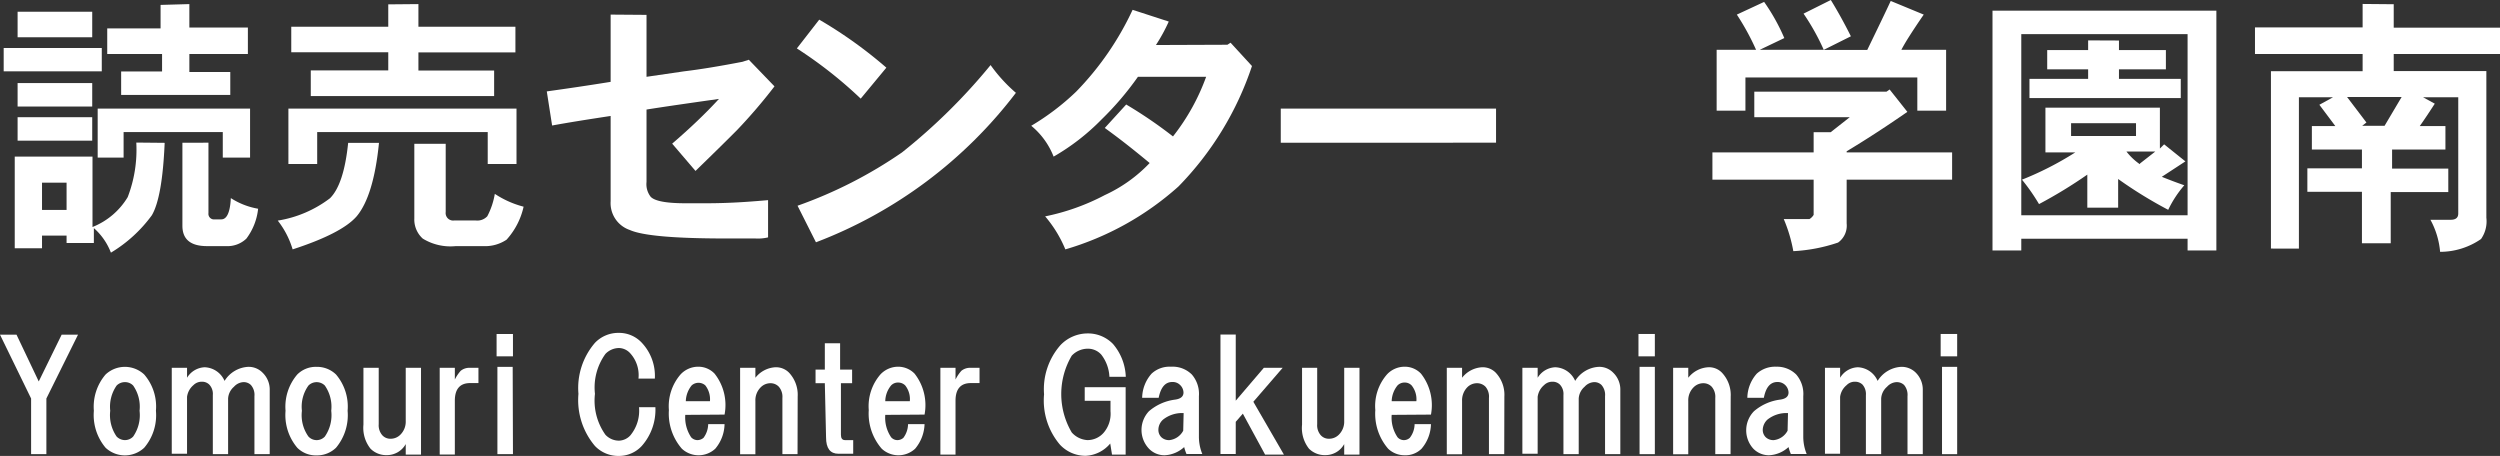
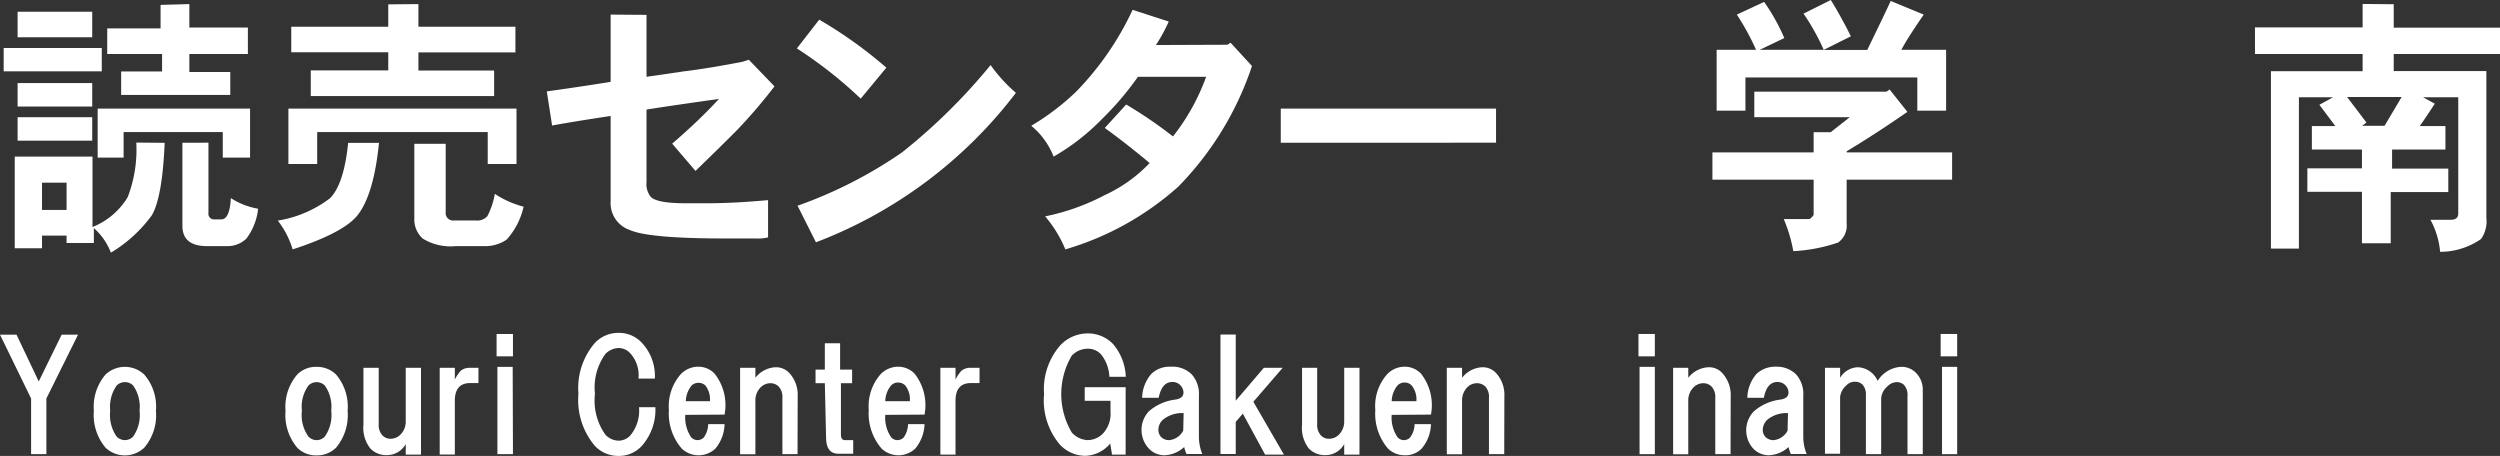
<svg xmlns="http://www.w3.org/2000/svg" id="レイヤー_1" data-name="レイヤー 1" viewBox="0 0 183.25 33.42">
  <rect x="0" y="0" width="183.25" height="33.42" fill="#333333" stroke="none" />
  <defs>
    <style>.cls-1{fill:#fff;}</style>
  </defs>
  <path class="cls-1" d="M870,451.56v1.71h-7.19v-1.71Zm4.61,6.95q-.17,4-.94,5.31a10.24,10.24,0,0,1-3,2.74,4.59,4.59,0,0,0-1.25-1.8v1.09h-2v-.54h-1.8v.93h-2v-6.72h5.7v5.16a5.29,5.29,0,0,0,2.58-2.19,9.65,9.65,0,0,0,.63-4Zm-5.31-9.61v1.87h-5.47V448.9Zm0,5.23v1.72h-5.47v-1.72Zm0,2.5v1.72h-5.47v-1.72Zm-3.68,6.8h1.8v-2h-1.8ZM880.87,456v3.59h-2v-1.87h-7.27v1.87H869.7V456Zm-4.45-7.66v1.72h4.29V452h-4.29v1.32h3V455h-8v-1.72h3V452H870.4v-1.88h3.91v-1.72Zm1.4,10.16v5.16a.41.41,0,0,0,.47.46h.47c.41,0,.65-.52.7-1.56a5.35,5.35,0,0,0,2,.78,4.4,4.4,0,0,1-.86,2.19,2,2,0,0,1-1.49.55h-1.4c-1.2,0-1.8-.5-1.8-1.49v-6.09Z" transform="translate(-862.54 -448.04)" />
  <path class="cls-1" d="M890.32,458.51q-.39,3.9-1.64,5.39-1.09,1.25-4.69,2.42a6.35,6.35,0,0,0-1.09-2.11,8.55,8.55,0,0,0,3.83-1.64c.67-.67,1.12-2,1.33-4.06ZM900.4,456v4.06h-2.11v-2.34h-12.5v2.34h-2.11V456Zm-7.19-7.66V450h7.11v1.88h-7.11v1.33h5.55v1.87H885.32V453.2H891v-1.33h-7.11V450H891v-1.64Zm2,10.24v5a.55.55,0,0,0,.63.62h1.56a1,1,0,0,0,.86-.31,5.46,5.46,0,0,0,.55-1.64,7,7,0,0,0,2.11.94,5.32,5.32,0,0,1-1.25,2.42,2.83,2.83,0,0,1-1.72.47h-2a3.88,3.88,0,0,1-2.42-.55,1.88,1.88,0,0,1-.62-1.48v-5.47Z" transform="translate(-862.54 -448.04)" />
  <path class="cls-1" d="M909.93,449.13v4.54l2.74-.4c1.25-.15,2.68-.39,4.29-.7l.47-.15,1.88,1.95a39.17,39.17,0,0,1-2.74,3.2q-.93.94-3.05,3l-1.71-2q2-1.72,3.43-3.28c-2.18.31-4,.57-5.31.78v5.31a1.5,1.5,0,0,0,.31,1.09c.32.32,1.18.47,2.58.47h1.41c1.92,0,3.46-.13,4.61-.23v2.73a3.16,3.16,0,0,1-.94.08h-2.19q-5.62,0-7-.62a2.08,2.08,0,0,1-1.41-2.11v-6.25c-1.71.26-3.15.49-4.29.7l-.39-2.5c1.51-.21,3.07-.44,4.68-.7v-4.93Z" transform="translate(-862.54 -448.04)" />
  <path class="cls-1" d="M927.51,453l-1.88,2.27a31.52,31.52,0,0,0-4.68-3.68l1.64-2.11A32.36,32.36,0,0,1,927.51,453Zm9.53,1.8a33.3,33.3,0,0,1-14.69,11L921,463.12a32.53,32.53,0,0,0,7.66-3.91,42.84,42.84,0,0,0,6.49-6.4A11.41,11.41,0,0,0,937,454.84Z" transform="translate(-862.54 -448.04)" />
  <path class="cls-1" d="M952.51,451.32l.23-.15,1.57,1.71a23,23,0,0,1-5.39,8.83,21.43,21.43,0,0,1-8.29,4.61,9,9,0,0,0-1.48-2.42,16.26,16.26,0,0,0,4.37-1.56,10.68,10.68,0,0,0,3.29-2.35c-.94-.78-2-1.64-3.29-2.57l1.57-1.72a33.15,33.15,0,0,1,3.43,2.34,15.66,15.66,0,0,0,2.43-4.37h-5a22,22,0,0,1-2.66,3.12,16.18,16.18,0,0,1-3.52,2.73,5.53,5.53,0,0,0-1.64-2.26,18,18,0,0,0,3.29-2.5,21.65,21.65,0,0,0,4.14-6l2.65.86a12.66,12.66,0,0,1-.94,1.72Z" transform="translate(-862.54 -448.04)" />
  <path class="cls-1" d="M972.2,456v2.5H956.42V456Z" transform="translate(-862.54 -448.04)" />
  <path class="cls-1" d="M1002.35,456.24c-1.66,1.15-3.15,2.11-4.45,2.89v.08h7.73v2H997.9v3.21a1.52,1.52,0,0,1-.63,1.4,12.07,12.07,0,0,1-3.28.63,10.88,10.88,0,0,0-.7-2.35h1.88a.9.9,0,0,0,.31-.31v-2.58h-7.42v-2h7.42v-1.48h1.25l1.4-1.1h-7v-1.87h9.69l.23-.16Zm-4.14-5.54-2,1h3.2c.78-1.61,1.36-2.81,1.72-3.59l2.42,1c-.47.68-.83,1.23-1.09,1.64s-.44.73-.55.94h3.28v4.46h-2.11v-2.43H990.48v2.43h-2.11v-4.46h2.89a18.07,18.07,0,0,0-1.41-2.58l2-.93a14.42,14.42,0,0,1,1.48,2.65l-1.8.86h4.69a16.67,16.67,0,0,0-1.48-2.65l2-1C997.25,448.87,997.74,449.76,998.21,450.7Z" transform="translate(-862.54 -448.04)" />
-   <path class="cls-1" d="M1025,448.82V466.4h-2.11v-.86h-12.19v.86h-2.11V448.82Zm-14.3,15h12.19V450.54h-12.19Zm10.16-7.89v3l.31-.31,1.56,1.25L1021,461c.52.21,1.07.42,1.65.62a8,8,0,0,0-1.18,1.8,31.73,31.73,0,0,1-3.67-2.26v2.1h-2.26v-2.42A34.48,34.48,0,0,1,1012,463a14.38,14.38,0,0,0-1.25-1.79,23.26,23.26,0,0,0,3.91-2h-2.19v-3.28Zm-3-4.92v.7h3.44v1.41h-3.44v.7h4.53v1.41h-11.09v-1.41h4.3v-.7h-3v-1.41h3V451Zm-3.51,7h4.76v-.94h-4.76Zm5.07,2,1.1-.86h-2.11A4.48,4.48,0,0,0,1019.38,460.07Z" transform="translate(-862.54 -448.04)" />
  <path class="cls-1" d="M1038,448.35v1.72h7.81V452H1038v1.25h6.79V464a2.26,2.26,0,0,1-.39,1.56,5.28,5.28,0,0,1-3,.94,5.94,5.94,0,0,0-.71-2.35h1.49c.36,0,.55-.15.55-.46v-8.52h-2.58l.86.47c-.37.57-.73,1.12-1.1,1.64h1.88V459h-3.91v1.4H1042v1.72h-4.22v3.75h-2.11V462.1h-4v-1.72h4V459H1032v-1.72h1.72l-1.17-1.56,1-.55h-2.5v11.09H1029v-13h6.72V452h-7.89v-1.95h7.89v-1.72Zm-2,8.67-.31.24h1.64l1.25-2.11h-4Z" transform="translate(-862.54 -448.04)" />
  <path class="cls-1" d="M865.94,481.33h-1.12v-4.08l-2.28-4.68h1.21l1.63,3.43,1.68-3.43h1.2l-2.32,4.68Z" transform="translate(-862.54 -448.04)" />
  <path class="cls-1" d="M870.28,475.49a2.07,2.07,0,0,1,2.83,0,3.59,3.59,0,0,1,.86,2.66,3.67,3.67,0,0,1-.86,2.71,2.07,2.07,0,0,1-2.83,0,3.72,3.72,0,0,1-.86-2.71A3.63,3.63,0,0,1,870.28,475.49Zm.81.81a2.71,2.71,0,0,0-.47,1.85,2.75,2.75,0,0,0,.47,1.89.87.87,0,0,0,.61.26.83.83,0,0,0,.6-.26,2.75,2.75,0,0,0,.47-1.89,2.71,2.71,0,0,0-.47-1.85.82.82,0,0,0-.6-.25A.85.85,0,0,0,871.09,476.3Z" transform="translate(-862.54 -448.04)" />
-   <path class="cls-1" d="M880.72,474.93a1.42,1.42,0,0,1,1.07.43,1.72,1.72,0,0,1,.52,1.29v4.68h-1.12v-4.25a1.09,1.09,0,0,0-.26-.82.75.75,0,0,0-.55-.21,1,1,0,0,0-.69.34,1.23,1.23,0,0,0-.43.86v4.08h-1.12V477a1,1,0,0,0-.26-.77.75.75,0,0,0-.55-.21.85.85,0,0,0-.61.25,1.35,1.35,0,0,0-.47.86v4.17h-1.12V475h1.12v.73a1.59,1.59,0,0,1,1.29-.77,1.65,1.65,0,0,1,1.46,1A2.17,2.17,0,0,1,880.72,474.93Z" transform="translate(-862.54 -448.04)" />
  <path class="cls-1" d="M884.33,475.49a1.92,1.92,0,0,1,1.42-.56,2,2,0,0,1,1.42.56,3.63,3.63,0,0,1,.85,2.66,3.72,3.72,0,0,1-.85,2.71,2,2,0,0,1-1.42.56,1.92,1.92,0,0,1-1.42-.56,3.72,3.72,0,0,1-.86-2.71A3.63,3.63,0,0,1,884.33,475.49Zm.82.81a2.65,2.65,0,0,0-.48,1.85,2.69,2.69,0,0,0,.48,1.89.82.82,0,0,0,1.2,0,2.75,2.75,0,0,0,.47-1.89,2.71,2.71,0,0,0-.47-1.85.85.85,0,0,0-1.2,0Z" transform="translate(-862.54 -448.04)" />
  <path class="cls-1" d="M892.28,475h1.12v6.36h-1.12v-.77a1.57,1.57,0,0,1-1.38.81,1.62,1.62,0,0,1-1.2-.47,2.45,2.45,0,0,1-.52-1.76V475h1.12v4.13a1.11,1.11,0,0,0,.26.81.79.79,0,0,0,.6.26,1,1,0,0,0,.73-.3,1.34,1.34,0,0,0,.39-1Z" transform="translate(-862.54 -448.04)" />
  <path class="cls-1" d="M897.61,475v1.12H897c-.74,0-1.12.43-1.12,1.29v3.95h-1.11V475h1.11v.86a2.81,2.81,0,0,1,.43-.64,1,1,0,0,1,.65-.22Z" transform="translate(-862.54 -448.04)" />
  <path class="cls-1" d="M900.14,474.16h-1.2v-1.64h1.2Zm0,7.17H899v-6.4h1.12Z" transform="translate(-862.54 -448.04)" />
  <path class="cls-1" d="M909.59,473.17a3.54,3.54,0,0,1,.95,2.62h-1.2a2.38,2.38,0,0,0-.6-1.85,1.15,1.15,0,0,0-.82-.39,1.4,1.4,0,0,0-1,.43,4.2,4.2,0,0,0-.77,2.93,4.31,4.31,0,0,0,.77,3,1.36,1.36,0,0,0,1,.43,1.18,1.18,0,0,0,.82-.38,2.84,2.84,0,0,0,.64-2.07h1.2a4,4,0,0,1-1,2.84,2.27,2.27,0,0,1-1.67.73,2.37,2.37,0,0,1-1.76-.73,5.2,5.2,0,0,1-1.21-3.82,5.07,5.07,0,0,1,1.21-3.74,2.37,2.37,0,0,1,1.76-.73A2.27,2.27,0,0,1,909.59,473.17Z" transform="translate(-862.54 -448.04)" />
  <path class="cls-1" d="M912.77,478.45a2.63,2.63,0,0,0,.43,1.64.64.64,0,0,0,.43.21.69.69,0,0,0,.48-.17,1.73,1.73,0,0,0,.34-1h1.2a2.88,2.88,0,0,1-.68,1.8,1.8,1.8,0,0,1-2.45,0,3.92,3.92,0,0,1-.95-2.83,3.56,3.56,0,0,1,.86-2.62,1.77,1.77,0,0,1,1.29-.56,1.64,1.64,0,0,1,1.2.51,3.71,3.71,0,0,1,.73,3Zm1.81-1a1.66,1.66,0,0,0-.34-1.16.75.75,0,0,0-1,0,1.92,1.92,0,0,0-.43,1.16Z" transform="translate(-862.54 -448.04)" />
  <path class="cls-1" d="M921,481.33h-1.11v-4.12a1.12,1.12,0,0,0-.26-.82.83.83,0,0,0-.6-.26,1,1,0,0,0-.73.3,1.34,1.34,0,0,0-.39,1v3.91h-1.12V475h1.12v.73a2,2,0,0,1,1.46-.77,1.34,1.34,0,0,1,1,.39,2.37,2.37,0,0,1,.64,1.76Z" transform="translate(-862.54 -448.04)" />
  <path class="cls-1" d="M923,476.13h-.68v-1H923v-1.93h1.12v1.93H925v1h-.82v3.78q0,.39.3.39h.6v1H924c-.61,0-.91-.4-.91-1.2Z" transform="translate(-862.54 -448.04)" />
  <path class="cls-1" d="M927.43,478.45a2.56,2.56,0,0,0,.43,1.64.61.61,0,0,0,.43.21.66.66,0,0,0,.47-.17,1.73,1.73,0,0,0,.34-1h1.21a2.94,2.94,0,0,1-.69,1.8,1.8,1.8,0,0,1-2.45,0,3.92,3.92,0,0,1-.95-2.83,3.56,3.56,0,0,1,.86-2.62,1.79,1.79,0,0,1,1.29-.56,1.68,1.68,0,0,1,1.21.51,3.74,3.74,0,0,1,.73,3Zm1.8-1a1.61,1.61,0,0,0-.34-1.16.73.73,0,0,0-.52-.21.69.69,0,0,0-.51.21,1.86,1.86,0,0,0-.43,1.16Z" transform="translate(-862.54 -448.04)" />
  <path class="cls-1" d="M934.34,475v1.12h-.64c-.74,0-1.12.43-1.12,1.29v3.95h-1.11V475h1.11v.86a2.81,2.81,0,0,1,.43-.64,1,1,0,0,1,.65-.22Z" transform="translate(-862.54 -448.04)" />
  <path class="cls-1" d="M940.27,473.34a2.76,2.76,0,0,1,2-.86,2.55,2.55,0,0,1,1.85.77,3.91,3.91,0,0,1,.94,2.41h-1.2a2.86,2.86,0,0,0-.6-1.63,1.31,1.31,0,0,0-1-.43,1.62,1.62,0,0,0-1.16.51,5.53,5.53,0,0,0,0,5.63,1.67,1.67,0,0,0,1.16.56,1.58,1.58,0,0,0,1.16-.52,2.13,2.13,0,0,0,.52-1.59v-.77h-1.89v-1h3v4.94h-1l-.13-.81a2.49,2.49,0,0,1-1.8.9,2.56,2.56,0,0,1-1.89-.82,5,5,0,0,1-1.16-3.69A4.89,4.89,0,0,1,940.27,473.34Z" transform="translate(-862.54 -448.04)" />
  <path class="cls-1" d="M949.9,475.49a2.17,2.17,0,0,1,.52,1.59v3a3.34,3.34,0,0,0,.25,1.24h-1.16a3.36,3.36,0,0,1-.17-.51,2.27,2.27,0,0,1-1.42.6,1.57,1.57,0,0,1-1.16-.48,2,2,0,0,1,0-2.75,3.65,3.65,0,0,1,1.93-.85c.4-.06.6-.23.6-.52a.79.79,0,0,0-.26-.56.76.76,0,0,0-.56-.21c-.51,0-.84.38-1,1.16h-1.21a2.73,2.73,0,0,1,.69-1.77,1.93,1.93,0,0,1,1.42-.51A2,2,0,0,1,949.9,475.49Zm-.6,2.83a2.23,2.23,0,0,0-1.51.48,1,1,0,0,0-.34.73.75.75,0,0,0,.22.56.81.81,0,0,0,.6.21,1.31,1.31,0,0,0,1-.69Z" transform="translate(-862.54 -448.04)" />
  <path class="cls-1" d="M955.18,475h1.38l-2.15,2.49,2.24,3.87h-1.38l-1.63-3-.52.6v2.36H952v-8.76h1.12v4.85Z" transform="translate(-862.54 -448.04)" />
  <path class="cls-1" d="M961.07,475h1.12v6.36h-1.12v-.77a1.56,1.56,0,0,1-1.37.81,1.63,1.63,0,0,1-1.21-.47,2.45,2.45,0,0,1-.51-1.76V475h1.11v4.13a1.11,1.11,0,0,0,.26.81.79.79,0,0,0,.6.26,1,1,0,0,0,.73-.3,1.34,1.34,0,0,0,.39-1Z" transform="translate(-862.54 -448.04)" />
  <path class="cls-1" d="M964.55,478.45a2.56,2.56,0,0,0,.43,1.64.63.63,0,0,0,.43.21.64.64,0,0,0,.47-.17,1.66,1.66,0,0,0,.35-1h1.2a2.88,2.88,0,0,1-.69,1.8,1.66,1.66,0,0,1-1.24.48,1.73,1.73,0,0,1-1.21-.48,3.92,3.92,0,0,1-.94-2.83,3.52,3.52,0,0,1,.86-2.62,1.77,1.77,0,0,1,1.29-.56,1.64,1.64,0,0,1,1.2.51,3.74,3.74,0,0,1,.73,3Zm1.81-1a1.61,1.61,0,0,0-.35-1.16.69.69,0,0,0-.51-.21.72.72,0,0,0-.52.21,1.92,1.92,0,0,0-.43,1.16Z" transform="translate(-862.54 -448.04)" />
  <path class="cls-1" d="M972.8,481.33h-1.12v-4.12a1.12,1.12,0,0,0-.25-.82.86.86,0,0,0-.6-.26,1,1,0,0,0-.74.3,1.37,1.37,0,0,0-.38,1v3.91h-1.12V475h1.12v.73a2,2,0,0,1,1.46-.77,1.34,1.34,0,0,1,1,.39,2.37,2.37,0,0,1,.64,1.76Z" transform="translate(-862.54 -448.04)" />
-   <path class="cls-1" d="M979.72,474.93a1.42,1.42,0,0,1,1.07.43,1.72,1.72,0,0,1,.52,1.29v4.68h-1.12v-4.25a1.09,1.09,0,0,0-.26-.82.74.74,0,0,0-.55-.21,1,1,0,0,0-.69.34,1.23,1.23,0,0,0-.43.86v4.08h-1.12V477a1,1,0,0,0-.26-.77.75.75,0,0,0-.55-.21.85.85,0,0,0-.61.25,1.35,1.35,0,0,0-.47.86v4.17h-1.12V475h1.12v.73a1.59,1.59,0,0,1,1.29-.77,1.65,1.65,0,0,1,1.46,1A2.17,2.17,0,0,1,979.72,474.93Z" transform="translate(-862.54 -448.04)" />
  <path class="cls-1" d="M983.84,474.16h-1.2v-1.64h1.2Zm0,7.17h-1.12v-6.4h1.12Z" transform="translate(-862.54 -448.04)" />
  <path class="cls-1" d="M989.39,481.33h-1.12v-4.12a1.12,1.12,0,0,0-.26-.82.83.83,0,0,0-.6-.26,1,1,0,0,0-.73.3,1.34,1.34,0,0,0-.39,1v3.91h-1.11V475h1.11v.73a2,2,0,0,1,1.46-.77,1.31,1.31,0,0,1,1,.39,2.37,2.37,0,0,1,.65,1.76Z" transform="translate(-862.54 -448.04)" />
  <path class="cls-1" d="M994.2,475.49a2.17,2.17,0,0,1,.52,1.59v3a3.34,3.34,0,0,0,.25,1.24h-1.16a3.36,3.36,0,0,1-.17-.51,2.27,2.27,0,0,1-1.42.6,1.59,1.59,0,0,1-1.16-.48,2,2,0,0,1,.05-2.75,3.65,3.65,0,0,1,1.93-.85c.4-.06.6-.23.6-.52a.8.8,0,0,0-.81-.77c-.52,0-.85.38-1,1.16h-1.21a2.73,2.73,0,0,1,.69-1.77,2,2,0,0,1,1.42-.51A2,2,0,0,1,994.2,475.49Zm-.6,2.83a2.23,2.23,0,0,0-1.51.48,1.06,1.06,0,0,0-.34.73.75.75,0,0,0,.22.56.81.81,0,0,0,.6.21,1.31,1.31,0,0,0,1-.69Z" transform="translate(-862.54 -448.04)" />
  <path class="cls-1" d="M1001.89,474.93a1.46,1.46,0,0,1,1.08.43,1.75,1.75,0,0,1,.51,1.29v4.68h-1.12v-4.25a1.13,1.13,0,0,0-.25-.82.78.78,0,0,0-.56-.21,1,1,0,0,0-.69.34,1.23,1.23,0,0,0-.43.86v4.08h-1.12V477a1.05,1.05,0,0,0-.25-.77.78.78,0,0,0-.56-.21.82.82,0,0,0-.6.25,1.33,1.33,0,0,0-.48.86v4.17h-1.11V475h1.11v.73a1.59,1.59,0,0,1,1.29-.77,1.65,1.65,0,0,1,1.46,1A2.17,2.17,0,0,1,1001.89,474.93Z" transform="translate(-862.54 -448.04)" />
  <path class="cls-1" d="M1006,474.16h-1.21v-1.64H1006Zm0,7.17h-1.11v-6.4H1006Z" transform="translate(-862.54 -448.04)" />
</svg>